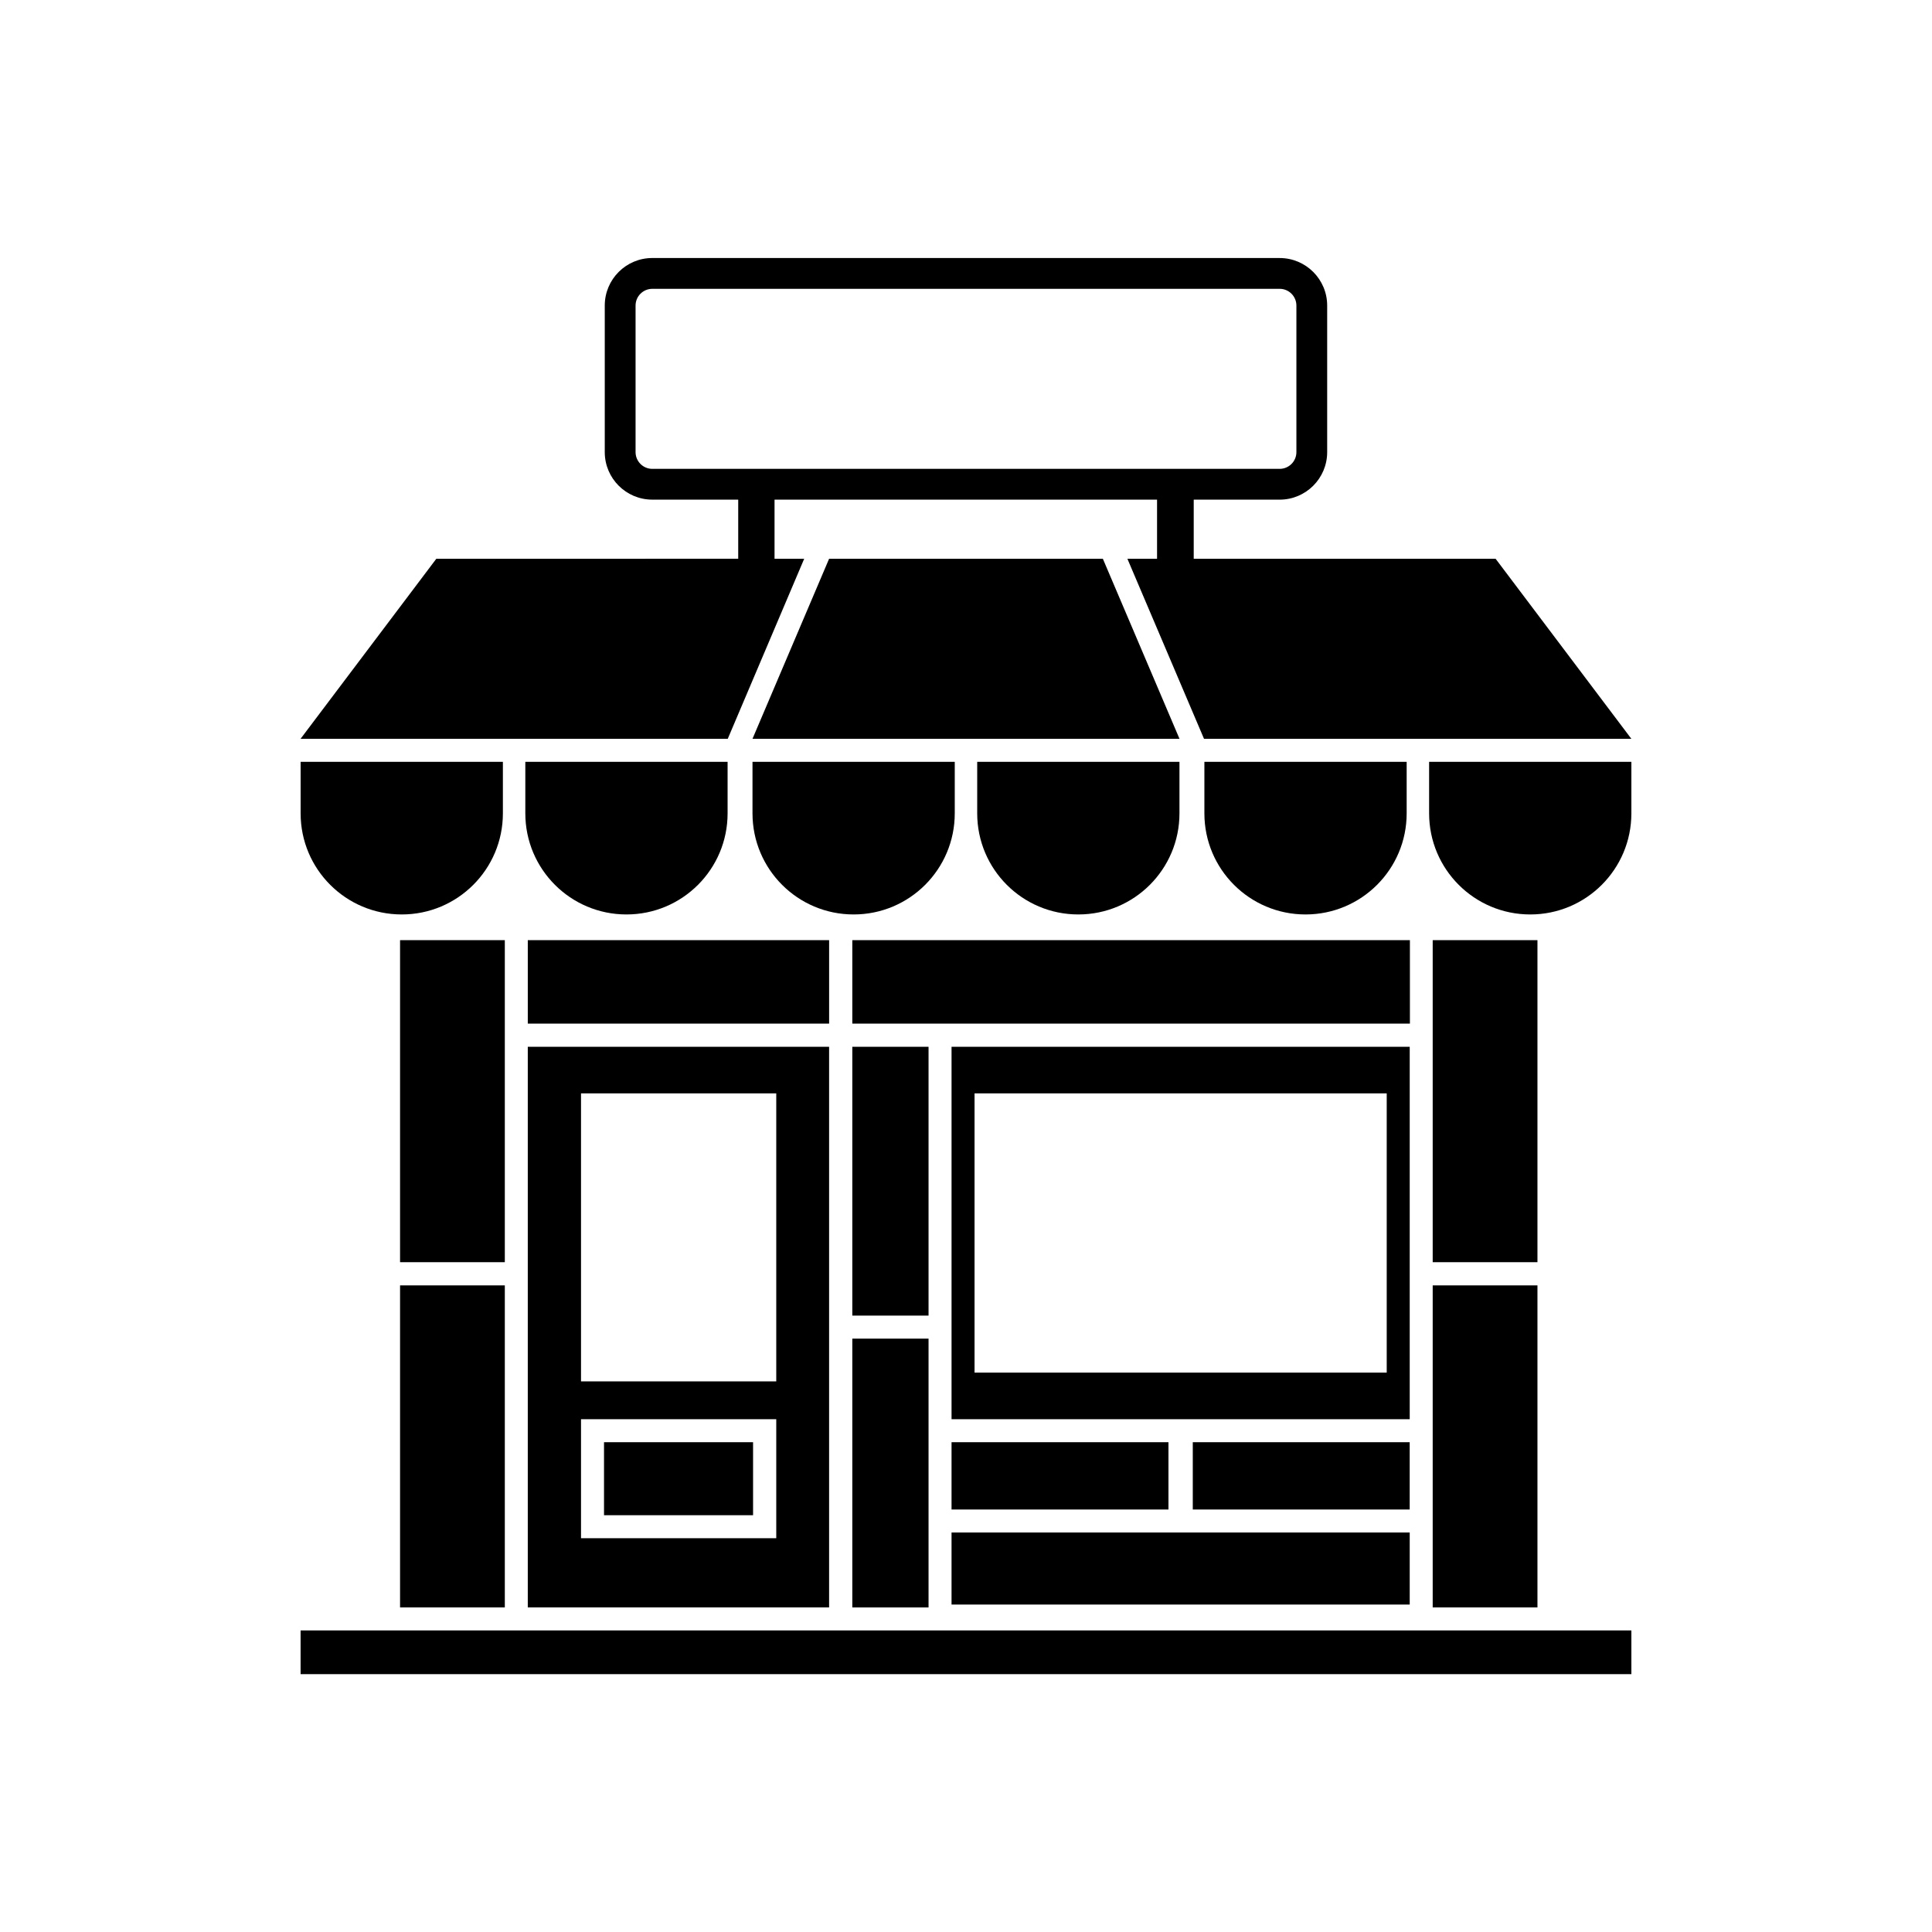
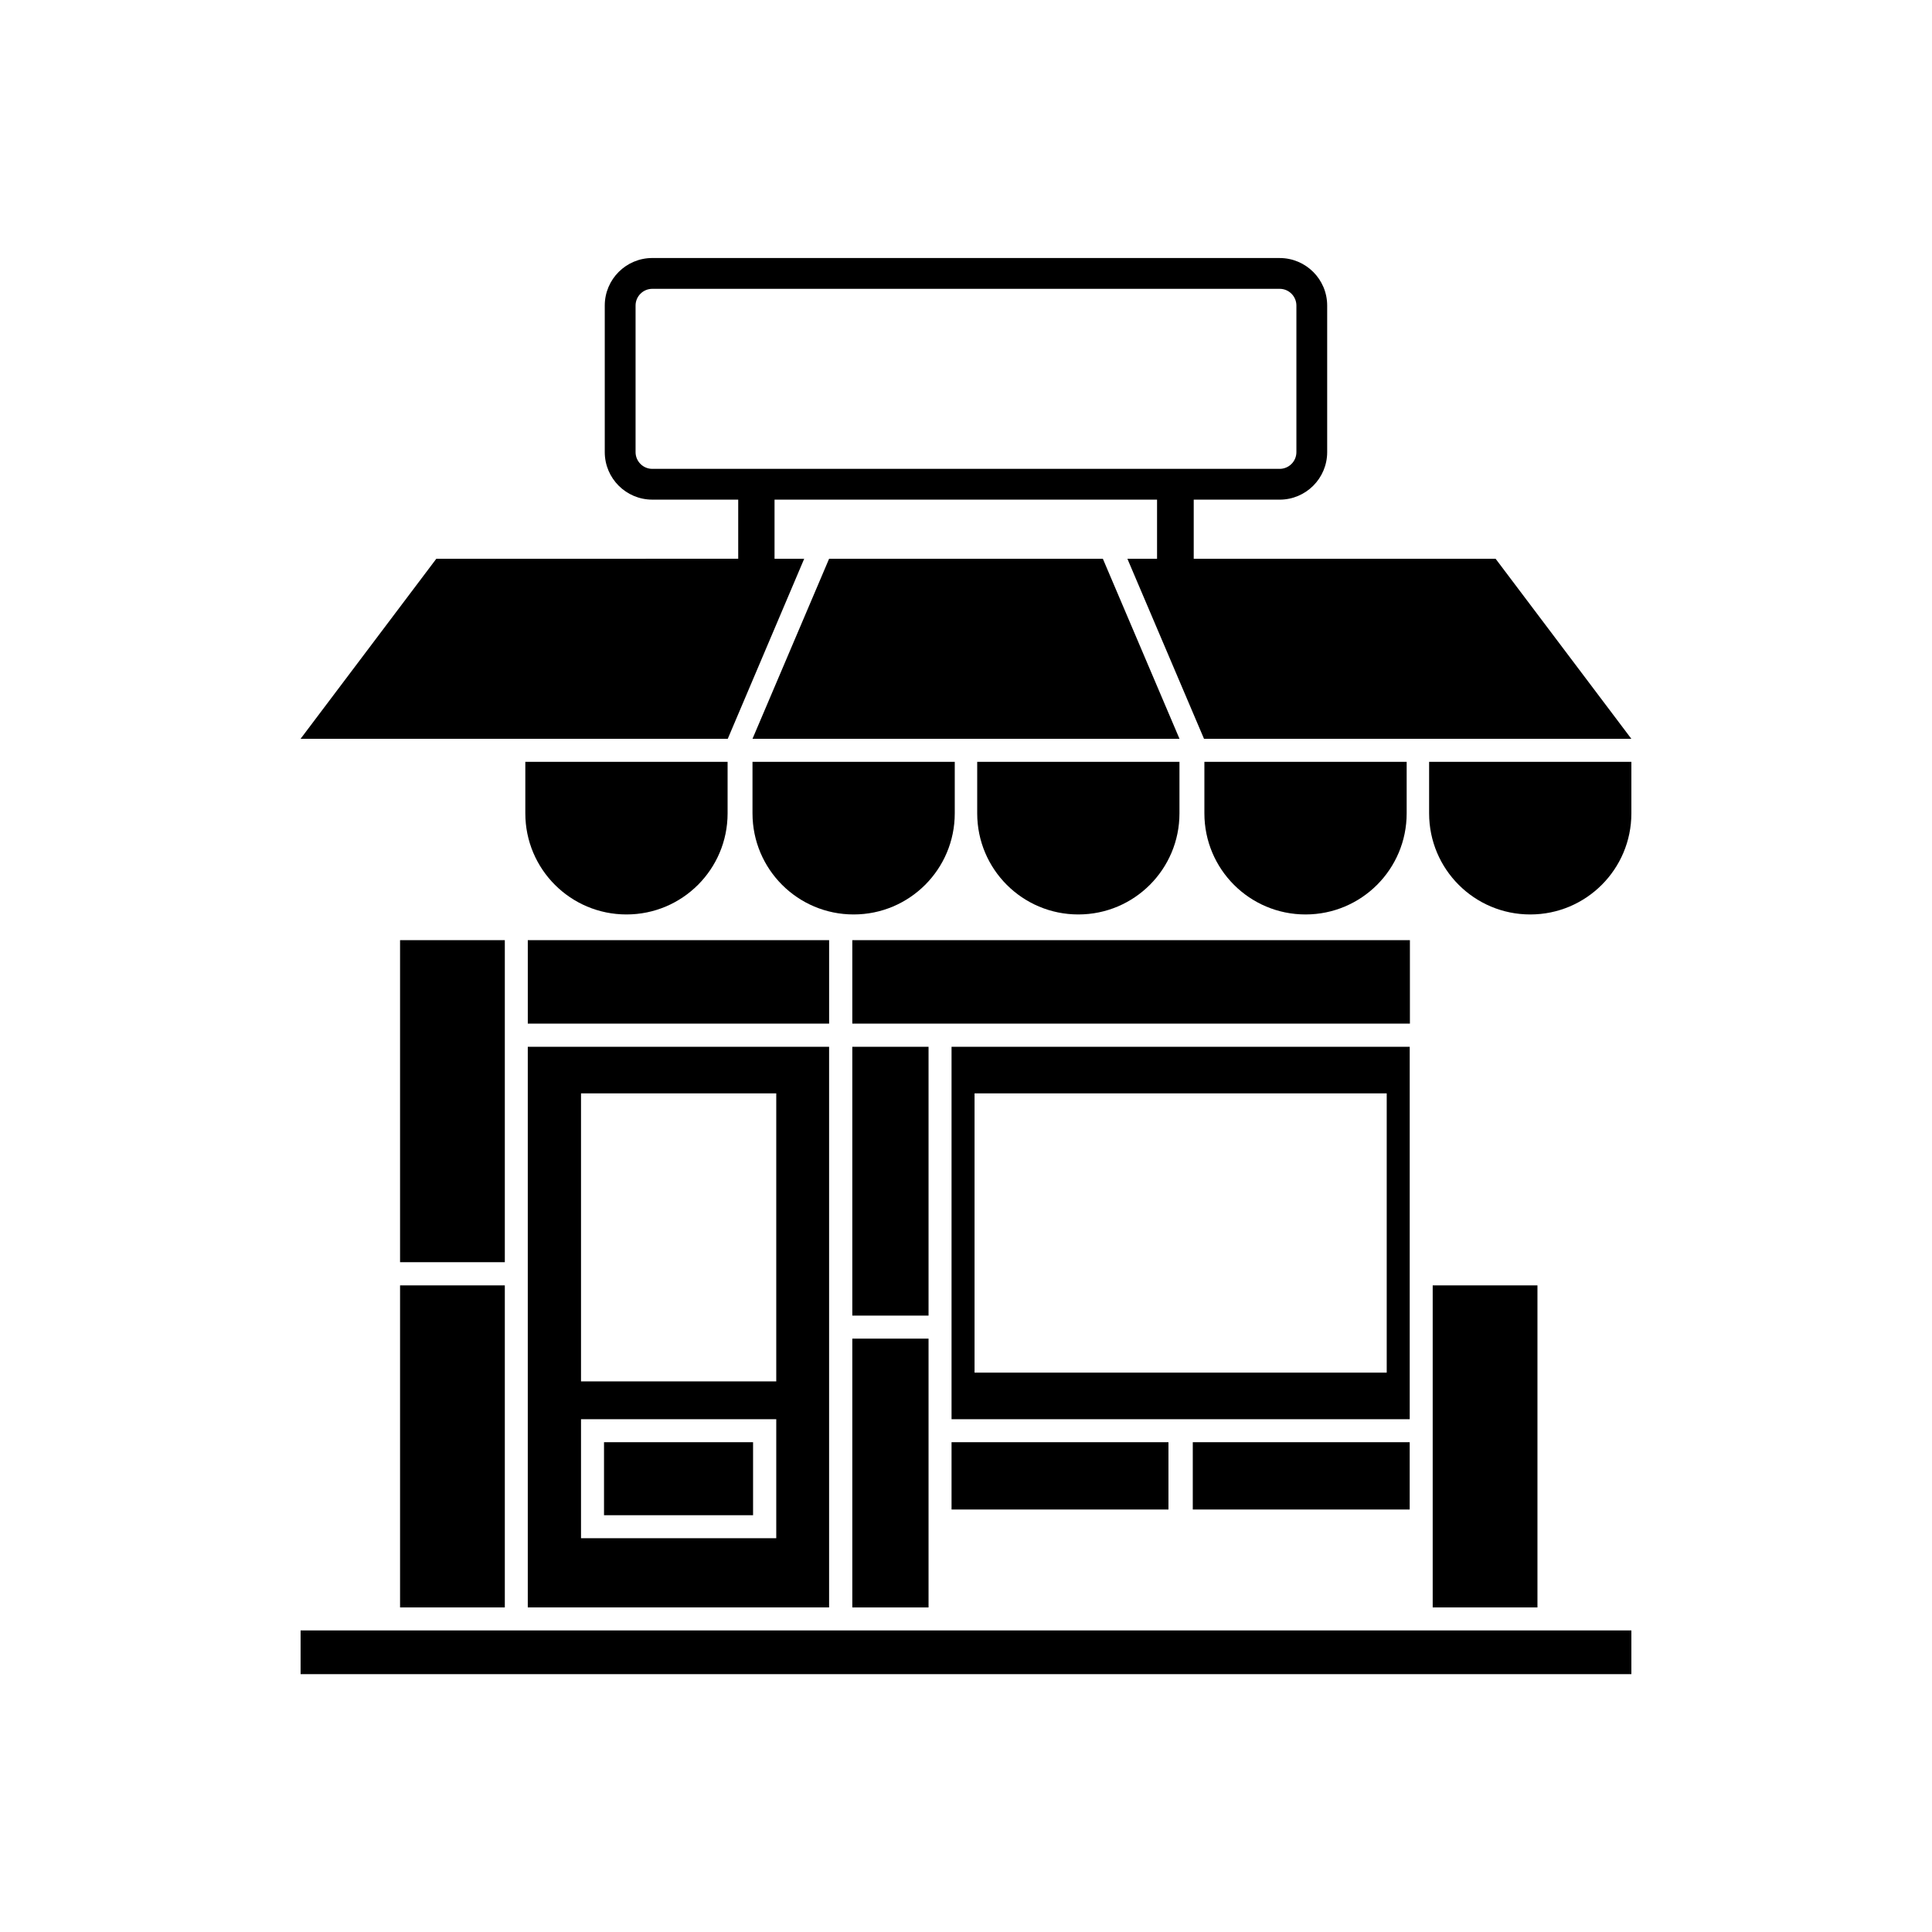
<svg xmlns="http://www.w3.org/2000/svg" fill="#000000" width="800px" height="800px" version="1.1" viewBox="144 144 512 512">
  <g>
    <path d="m436.27 292.08h-72.551l-20.301 47.711h113.16z" />
    <path d="m310.02 386.34c14.812 0 26.801-11.992 26.801-26.801v-13.652h-53.605v13.652c0 14.812 11.992 26.801 26.805 26.801z" />
-     <path d="m250.47 386.34c14.812 0 26.801-11.992 26.801-26.801v-13.652h-53.605v13.652c0 14.812 11.992 26.801 26.805 26.801z" />
    <path d="m516.78 359.54v-13.652h-53.605v13.652c0 14.812 11.992 26.801 26.801 26.801 14.812 0 26.805-11.988 26.805-26.801z" />
    <path d="m522.73 359.54c0 14.812 11.992 26.801 26.801 26.801 14.812 0 26.801-11.992 26.801-26.801v-13.652h-53.602z" />
    <path d="m370.22 386.34c14.812 0 26.801-11.992 26.801-26.801v-13.652h-53.602v13.652c0 14.812 11.988 26.801 26.801 26.801z" />
    <path d="m429.77 386.34c14.812 0 26.801-11.992 26.801-26.801v-13.652h-53.602v13.652c0 14.812 11.988 26.801 26.801 26.801z" />
    <path d="m357.12 292.08h-7.859v-15.668h101.37v15.668h-7.859l20.305 47.711h113.25l-35.973-47.711h-80.004v-15.668h22.773c6.953 0 12.594-5.644 12.594-12.594v-38.844c0-6.953-5.644-12.594-12.594-12.594l-166.26-0.004c-6.953 0-12.594 5.644-12.594 12.594v38.844c0 6.953 5.644 12.594 12.594 12.594h22.773v15.668l-80.008 0.004-35.973 47.711h113.21zm-40.254-23.828c-2.469 0-4.434-2.016-4.434-4.434v-38.844c0-2.469 2.016-4.434 4.434-4.434h166.26c2.469 0 4.434 2.016 4.434 4.434v38.844c0 2.469-2.016 4.434-4.434 4.434z" />
    <path d="m223.66 576.08h352.67v11.586h-352.67z" />
    <path d="m517.59 421.41h-121.42v98.695h121.42zm-6.094 86.352h-109.23v-74.008h109.23z" />
-     <path d="m396.17 550.13h121.42v19.094h-121.42z" />
    <path d="m369.87 421.41h20.203v71.238h-20.203z" />
    <path d="m369.87 498.75h20.203v71.238h-20.203z" />
    <path d="m283.87 393.15h79.855v22.117h-79.855z" />
    <path d="m250.02 393.15h27.762v85.344h-27.762z" />
    <path d="m250.02 484.64h27.762v85.344h-27.762z" />
-     <path d="m523.68 393.15h27.762v85.344h-27.762z" />
+     <path d="m523.68 393.15h27.762h-27.762z" />
    <path d="m523.68 484.64h27.762v85.344h-27.762z" />
    <path d="m369.87 393.15h147.77v22.117h-147.77z" />
    <path d="m363.72 421.41h-79.852v148.57h79.852zm-65.746 12.344h51.742v76.328h-51.742zm51.691 117.89h-51.691v-31.539h51.742v31.539z" />
    <path d="m304.07 526.2h39.5v19.348h-39.5z" />
    <path d="m396.17 526.2h57.484v17.836h-57.484z" />
    <path d="m460.1 526.2h57.484v17.836h-57.484z" />
  </g>
</svg>